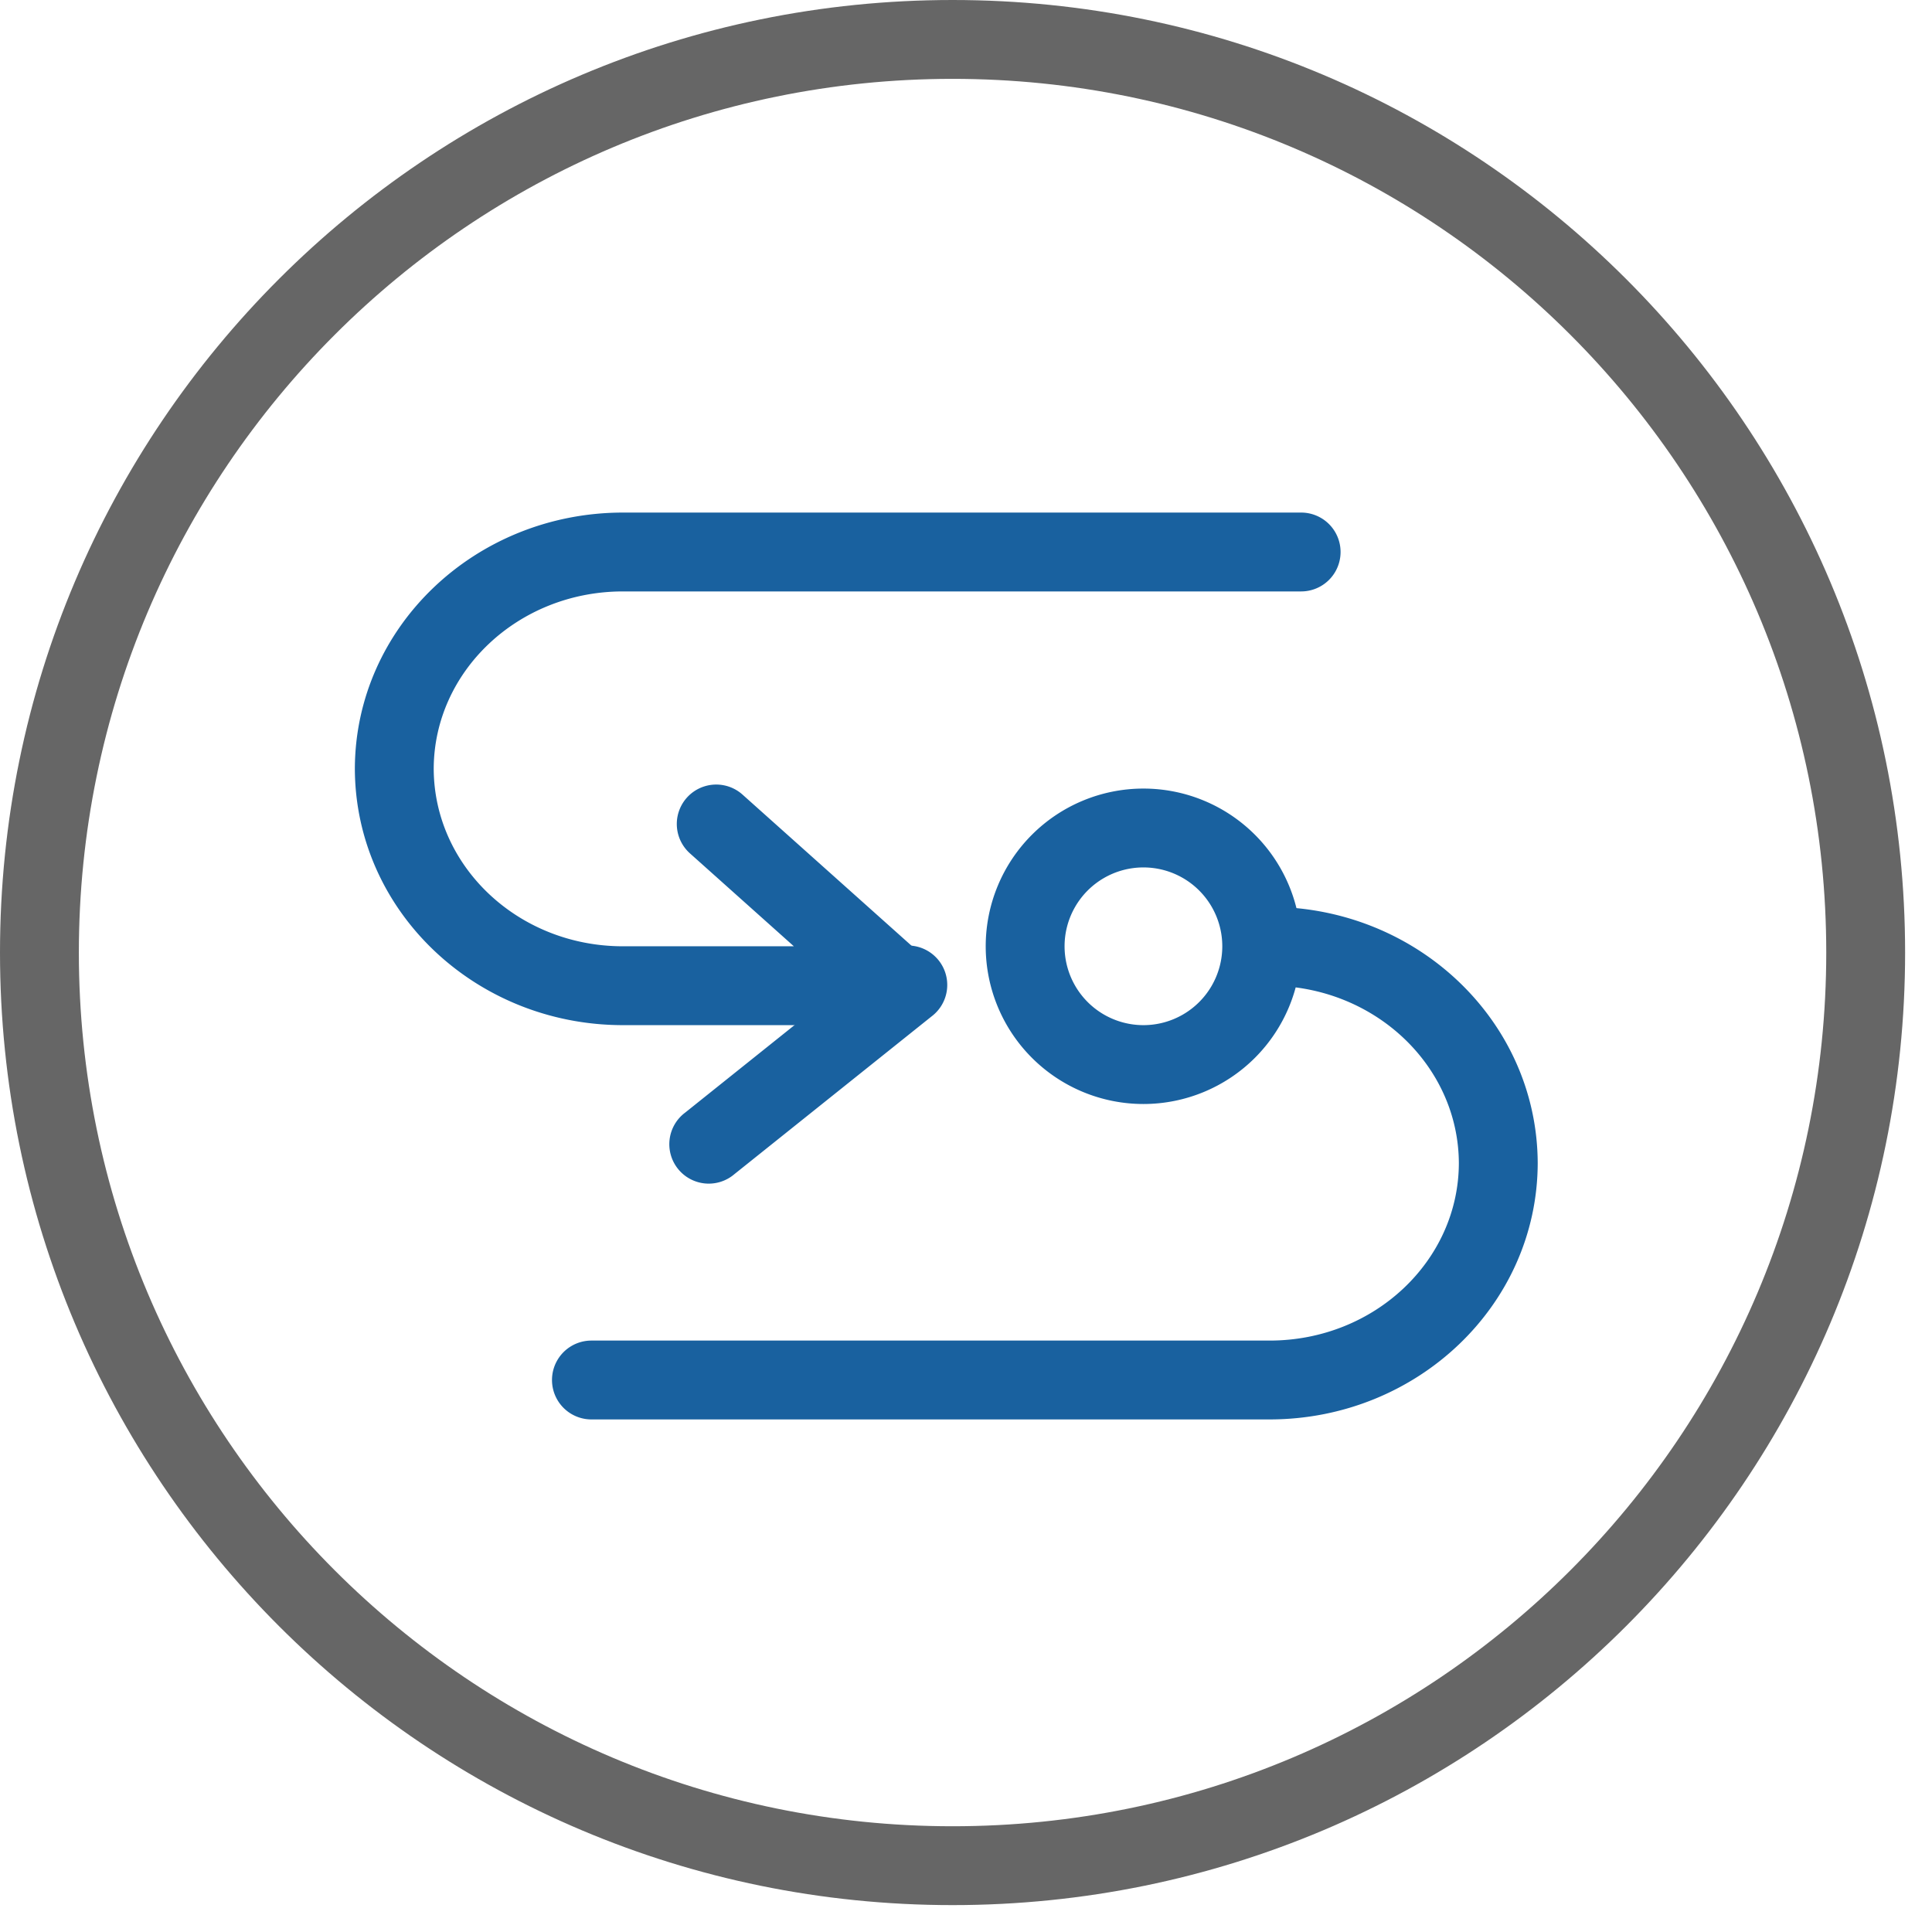
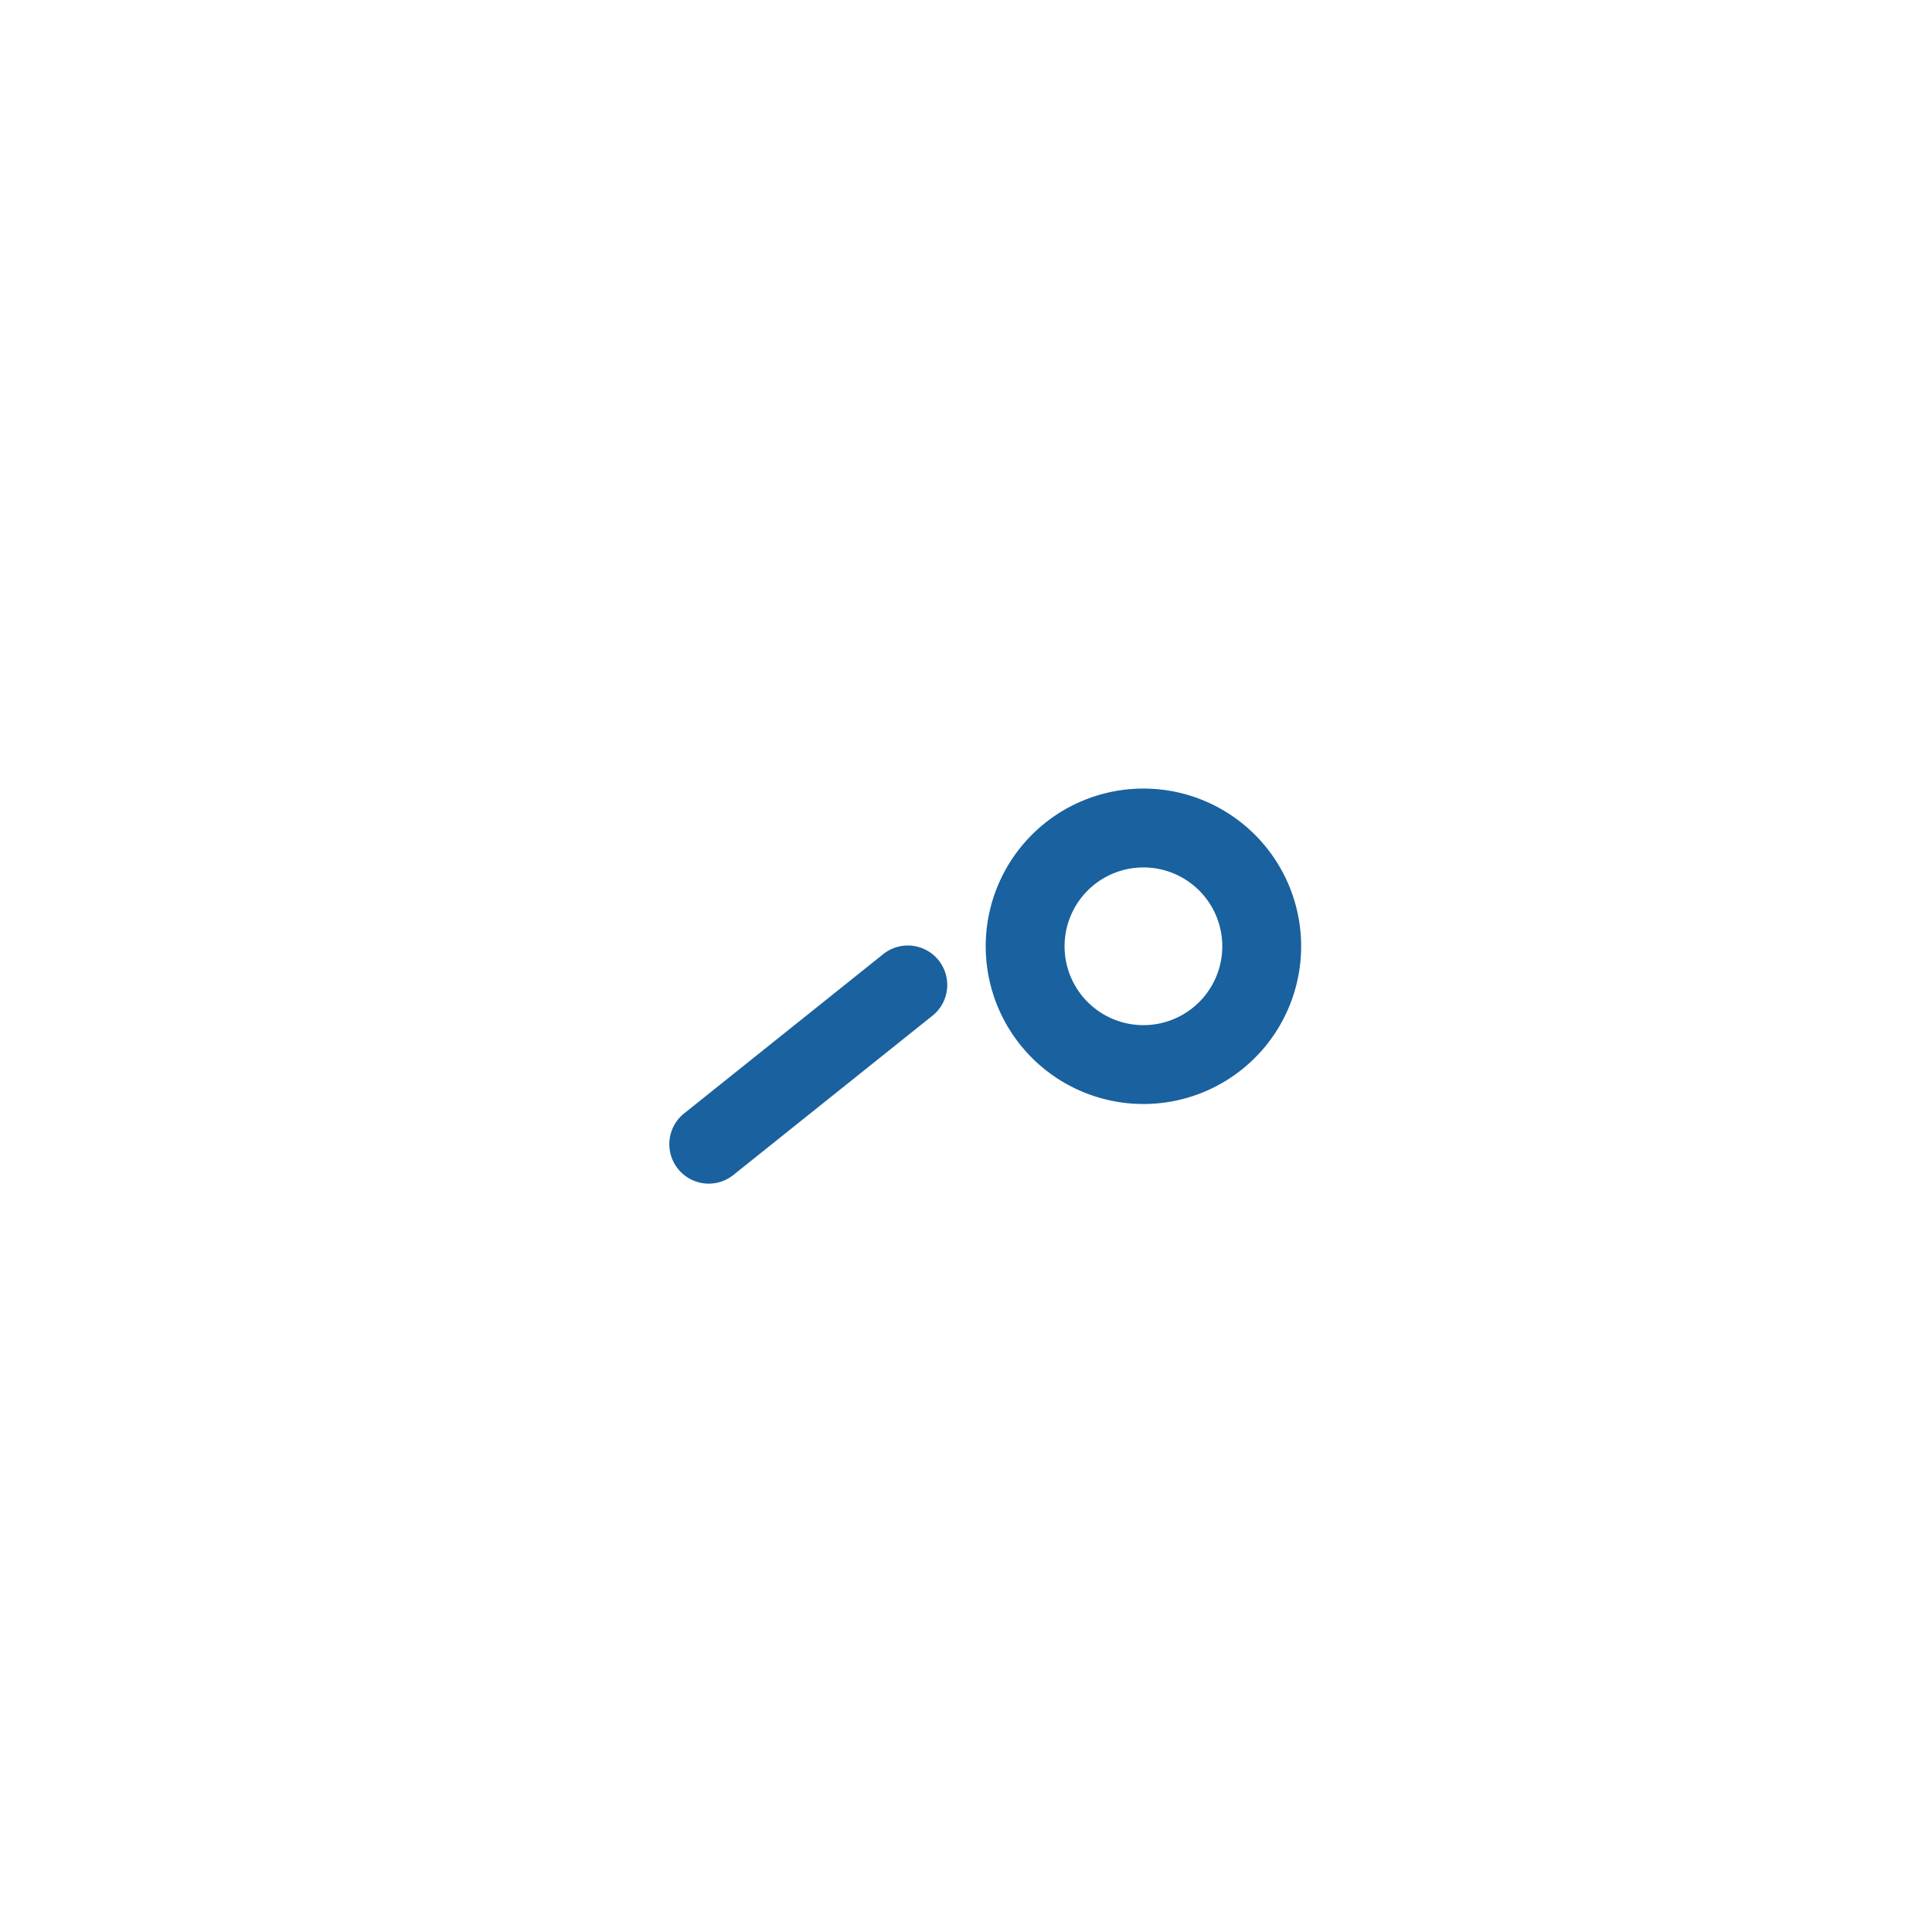
<svg xmlns="http://www.w3.org/2000/svg" class="icon" width="200px" height="200.00px" viewBox="0 0 1024 1024" version="1.1">
-   <path d="M420.76 501.551h-90.906c-55.359-0.167-99.809-42.423-99.976-94.104 0.146-51.534 44.617-93.832 100.039-93.978H689.633a20.898 20.898 0 0 0 0-41.796H329.853C251.82 271.882 188.291 332.319 188.082 407.448 188.312 482.743 251.862 543.138 329.77 543.347h145.721c19.184 0 28.233-23.698 13.939-36.467l-95.922-85.765a20.898 20.898 0 0 0-27.857 31.159L420.76 501.551zM313.469 752.327h359.8c77.991-0.209 141.521-60.646 141.751-135.774-0.23-75.274-63.76-135.67-141.688-135.899a20.898 20.898 0 1 0-0.125 41.796c55.38 0.167 99.85 42.423 100.018 94.104-0.146 51.534-44.617 93.832-100.018 93.978H313.469a20.898 20.898 0 0 0 0 41.796z" fill="#19619F" />
  <path d="M467.592 506.149l-104.49 83.592a20.898 20.898 0 1 0 26.122 32.601l104.49-83.592a20.898 20.898 0 1 0-26.122-32.601zM606.041 585.143a83.592 83.592 0 1 0 0-167.184 83.592 83.592 0 0 0 0 167.184z m0-41.796a41.796 41.796 0 1 1 0-83.592 41.796 41.796 0 0 1 0 83.592z" fill="#19619F" />
-   <path d="M504.874 1009.748c278.841 0 504.874-226.032 504.874-504.874C1009.748 226.032 783.715 0 504.874 0 226.032 0 0 226.032 0 504.874c0 278.841 226.032 504.874 504.874 504.874z m0-41.796C249.125 967.952 41.796 760.644 41.796 504.874 41.796 249.125 249.104 41.796 504.874 41.796c255.749 0 463.078 207.308 463.078 463.078 0 255.749-207.308 463.078-463.078 463.078z" fill="#666666" />
</svg>